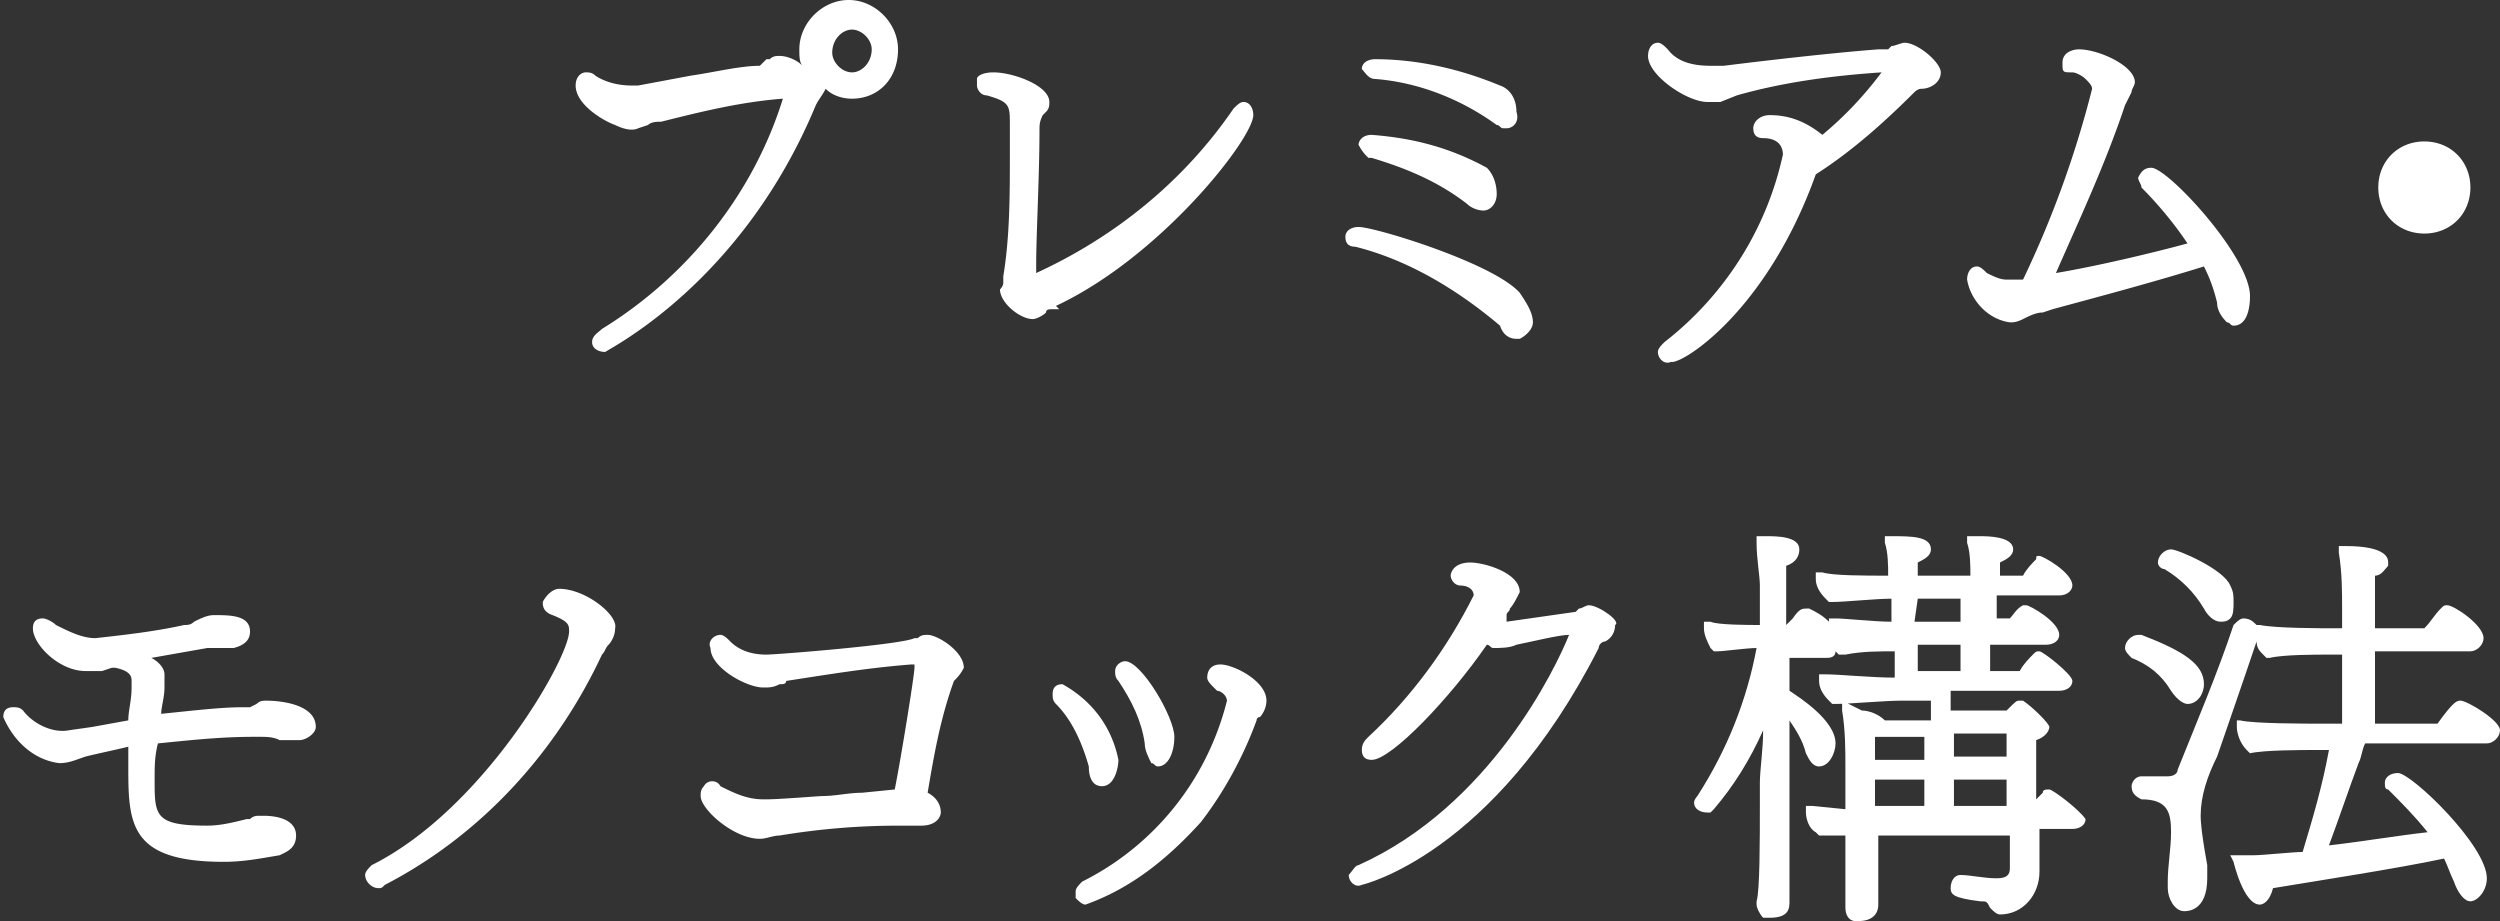
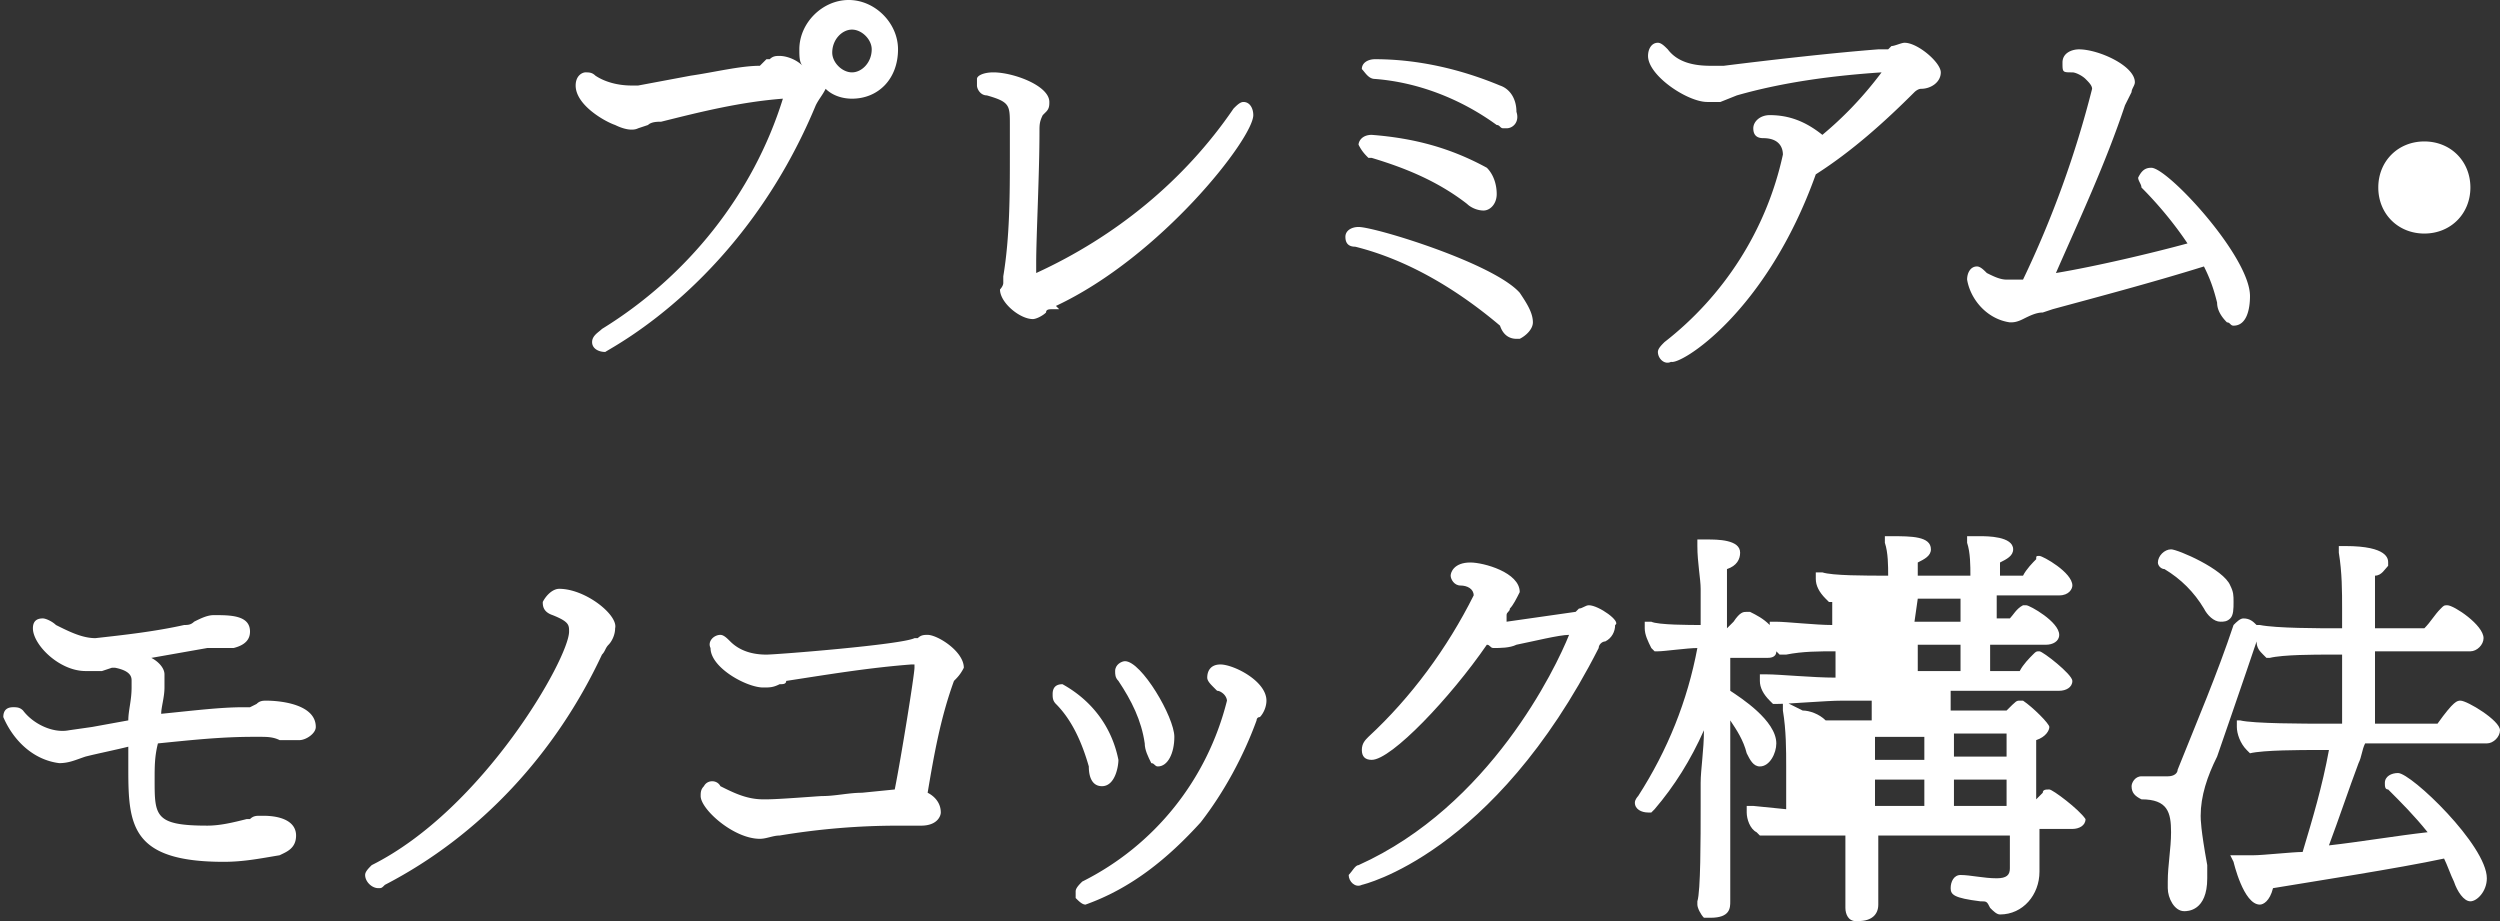
<svg xmlns="http://www.w3.org/2000/svg" version="1.1" x="0" y="0" viewBox="0 0 76 28" width="76" height="28" xml:space="preserve">
  <rect x="0" y="0" width="76" height="28" fill="#333333" stroke="none" />
  <style>.st0{fill:#fff}</style>
  <g id="レイヤー_1-2">
    <path class="st0" d="M24.8 3.2c.1-.2.2-.3.3-.5.2.2.5.3.8.3.8 0 1.4-.6 1.4-1.5 0-.8-.7-1.5-1.5-1.5s-1.5.7-1.5 1.5c0 .2 0 .4.1.5-.2-.2-.5-.3-.7-.3-.1 0-.2 0-.3.1h-.1l-.1.1-.1.1c-.6 0-1.4.2-2.1.3l-1.6.3h-.2c-.4 0-.8-.1-1.1-.3-.1-.1-.2-.1-.3-.1-.1 0-.3.1-.3.4 0 .6.9 1.1 1.2 1.2.2.1.5.2.7.1l.3-.1c.1-.1.3-.1.4-.1 1.2-.3 2.4-.6 3.7-.7-.9 2.9-2.9 5.4-5.5 7-.1.1-.3.2-.3.4s.2.3.4.3c.3-.2 4.2-2.2 6.4-7.5zM25.9.9c.3 0 .6.3.6.6 0 .4-.3.7-.6.7s-.6-.3-.6-.6c0-.4.3-.7.6-.7zM32.1 9.3c3.2-1.5 6-5.1 6-5.8 0-.2-.1-.4-.3-.4-.1 0-.2.1-.3.2-1.5 2.2-3.6 3.9-6 5V8c0-.8.1-2.7.1-4 0-.2 0-.3.1-.5l.1-.1c.1-.1.1-.2.1-.3 0-.5-1.1-.9-1.7-.9-.3 0-.5.1-.5.2v.2c0 .1.1.3.3.3.7.2.7.3.7.9v.9c0 1.2 0 2.5-.2 3.7v.2c0 .1-.1.2-.1.2 0 .4.6.9 1 .9.1 0 .3-.1.4-.2 0-.1.1-.1.2-.1h.2l-.1-.1zM46.1 10.3h.1c.2-.1.4-.3.4-.5 0-.3-.2-.6-.4-.9-.8-.9-4.4-2-4.9-2-.2 0-.4.1-.4.3 0 .2.1.3.3.3 1.6.4 3.1 1.3 4.4 2.4.1.3.3.4.5.4zM41.6 4.8h.1c1 .3 2 .7 2.9 1.4.1.1.3.2.5.2s.4-.2.4-.5-.1-.6-.3-.8c-1.1-.6-2.2-.9-3.5-1-.3 0-.4.2-.4.3.1.2.2.3.3.4zM41.8 2.4c1.3.1 2.6.6 3.7 1.4.1 0 .1.1.2.1h.1c.2 0 .4-.2.3-.5 0-.4-.2-.7-.5-.8-1.2-.5-2.5-.8-3.8-.8-.2 0-.4.1-.4.3.1.1.2.3.4.3zM55.2 5.3c1.1-.7 2.1-1.6 3-2.5 0 0 .1-.1.2-.1.3 0 .6-.2.6-.5s-.7-.9-1.1-.9c-.1 0-.3.1-.4.1l-.1.1H57.1c-1.3.1-3.1.3-4.7.5H52c-.5 0-1-.1-1.3-.5-.1-.1-.2-.2-.3-.2-.2 0-.3.2-.3.4 0 .6 1.2 1.4 1.8 1.4h.4l.5-.2c1.4-.4 2.9-.6 4.4-.7-.6.8-1.2 1.4-1.8 1.9-.5-.4-1-.6-1.6-.6-.3 0-.5.2-.5.4s.1.3.3.3c.5 0 .6.3.6.5-.5 2.3-1.8 4.3-3.6 5.7-.1.1-.2.2-.2.3 0 .2.2.4.4.3.3.1 2.9-1.5 4.4-5.7zM61.1 9.8c.1 0 .2 0 .4-.1s.4-.2.6-.2l.3-.1c1.1-.3 3-.8 4.6-1.3.2.4.3.7.4 1.1 0 .2.1.4.3.6.1 0 .1.1.2.1.4 0 .5-.5.5-.9 0-1.2-2.5-3.9-3-3.9-.2 0-.3.1-.4.3 0 .1.1.2.1.3.5.5 1 1.1 1.4 1.7-1.1.3-2.8.7-4 .9.7-1.6 1.5-3.3 2.1-5.1l.2-.4c0-.1.1-.2.1-.3 0-.5-1.1-1-1.7-1-.2 0-.5.1-.5.4s0 .3.3.3c.1 0 .3.1.4.2.1.1.2.2.2.3a31 31 0 01-2.1 5.8H61c-.2 0-.4-.1-.6-.2-.1-.1-.2-.2-.3-.2-.2 0-.3.2-.3.4.1.6.6 1.2 1.3 1.3zM73.7 7.1c.8 0 1.4-.6 1.4-1.4 0-.8-.6-1.4-1.4-1.4-.8 0-1.4.6-1.4 1.4 0 .8.6 1.4 1.4 1.4zM8.1 21.3c-.1 0-.2 0-.3.1l-.2.1h-.2c-.7 0-1.5.1-2.5.2 0-.2.1-.5.1-.8v-.2-.2c0-.2-.2-.4-.4-.5l1.7-.3h.8c.4-.1.5-.3.5-.5 0-.5-.6-.5-1.1-.5-.2 0-.4.1-.6.2-.1.1-.2.1-.3.1-.9.2-1.8.3-2.7.4-.4 0-.8-.2-1.2-.4-.1-.1-.3-.2-.4-.2-.2 0-.3.1-.3.3 0 .5.8 1.3 1.6 1.3h.5l.3-.1h.1c.5.1.5.3.5.4v.2c0 .4-.1.7-.1 1l-1.1.2-.7.1c-.5.1-1.1-.2-1.4-.6-.1-.1-.2-.1-.3-.1-.2 0-.3.1-.3.3.3.7.9 1.3 1.7 1.4.3 0 .5-.1.8-.2.4-.1.9-.2 1.3-.3v.7c0 1.7.1 2.8 2.9 2.8.6 0 1.1-.1 1.7-.2.2-.1.5-.2.5-.6 0-.4-.4-.6-1-.6h-.1c-.1 0-.2 0-.3.1h-.1c-.4.1-.8.2-1.2.2-1.6 0-1.6-.3-1.6-1.4 0-.4 0-.7.1-1.1 1-.1 1.9-.2 2.9-.2h.2c.2 0 .4 0 .6.1H9.1c.2 0 .5-.2.5-.4 0-.7-1.1-.8-1.5-.8zM17 17.9c-.2 0-.4.2-.5.4 0 .1 0 .3.3.4.5.2.5.3.5.5 0 .8-2.6 5.4-6 7.1-.1.1-.2.2-.2.3 0 .2.2.4.4.4.1 0 .1 0 .2-.1 2.9-1.5 5.2-4 6.6-7 .1-.1.1-.2.2-.3.1-.1.2-.3.2-.5.1-.4-.9-1.2-1.7-1.2zM28.2 19.3c-.1 0-.2 0-.3.1h-.1c-.4.2-4.2.5-4.5.5-.4 0-.8-.1-1.1-.4-.1-.1-.2-.2-.3-.2-.2 0-.4.2-.3.4 0 .6 1.1 1.2 1.6 1.2.2 0 .3 0 .5-.1.1 0 .2 0 .2-.1 1.3-.2 2.5-.4 3.8-.5h.1v.1c0 .2-.4 2.7-.6 3.7l-1 .1c-.4 0-.8.1-1.2.1-.1 0-1.3.1-1.7.1h-.1c-.5 0-.9-.2-1.3-.4-.1-.2-.4-.2-.5 0-.1.1-.1.2-.1.3 0 .4 1 1.3 1.8 1.3.2 0 .4-.1.6-.1 1.2-.2 2.4-.3 3.6-.3h.7c.5 0 .6-.3.6-.4 0-.3-.2-.5-.4-.6.2-1.2.4-2.3.8-3.4.1-.1.2-.2.3-.4 0-.5-.8-1-1.1-1zM37.1 20.2c-.3 0-.4.2-.4.4 0 .1.1.2.2.3l.1.1c.1 0 .2.1.2.1.1.1.1.2.1.2-.6 2.4-2.2 4.4-4.4 5.5-.1.1-.2.2-.2.3v.2c.1.1.2.2.3.2 1.4-.5 2.5-1.4 3.5-2.5.7-.9 1.3-2 1.7-3.1 0 0 0-.1.1-.1.1-.1.2-.3.2-.5 0-.6-1-1.1-1.4-1.1zM33.5 23.9c.4 0 .5-.6.5-.8-.2-1-.8-1.8-1.7-2.3-.2 0-.3.1-.3.3 0 .1 0 .2.1.3.5.5.8 1.2 1 1.9 0 .1 0 .6.4.6z" />
-     <path class="st0" d="M33.9 20.4c0 .1 0 .2.1.3.4.6.7 1.2.8 1.9 0 .2.1.4.2.6.1 0 .1.1.2.1.3 0 .5-.4.5-.9 0-.6-1-2.3-1.5-2.3-.1 0-.3.1-.3.3zM48.3 18.4c-.1 0-.2.1-.3.1l-.1.1-2.1.3v-.2c0-.1.1-.1.1-.2.1-.1.2-.3.3-.5 0-.6-1.1-.9-1.5-.9-.5 0-.6.3-.6.4 0 .1.1.3.3.3s.4.1.4.3c-.8 1.6-1.9 3.1-3.2 4.3-.1.1-.2.2-.2.4s.1.3.3.3c.6 0 2.4-1.9 3.5-3.5.1 0 .1.1.2.1.2 0 .5 0 .7-.1.5-.1 1.3-.3 1.6-.3-.4 1-2.4 5.2-6.4 7-.1 0-.2.2-.3.3 0 .2.2.4.4.3 0 0 4-.9 7.2-7.2 0-.1.1-.2.2-.2.2-.1.3-.3.3-.5.2-.1-.5-.6-.8-.6zM62.3 24c-.1 0-.2 0-.2.1l-.2.2v-1.8c.3-.1.4-.3.4-.4 0-.1-.5-.6-.8-.8h-.1c-.1 0-.1 0-.4.3h-1.7V21h3.3c.2 0 .4-.1.4-.3 0-.2-.9-.9-1-.9-.1 0-.1 0-.2.1s-.3.3-.4.5h-.9v-.8h1.7c.2 0 .4-.1.4-.3 0-.4-.9-.9-1-.9h-.1c-.2.1-.3.3-.4.4h-.4v-.7h1.9c.3 0 .4-.2.4-.3 0-.4-.9-.9-1-.9-.1 0-.1 0-.1.1-.1.1-.3.3-.4.5h-.7v-.4c.2-.1.4-.2.4-.4 0-.4-.8-.4-1-.4h-.4v.2c.1.3.1.7.1 1h-1.6v-.4c.2-.1.4-.2.4-.4 0-.4-.6-.4-1.2-.4h-.2v.2c.1.3.1.7.1 1-.7 0-1.7 0-2-.1h-.2v.2c0 .2.1.4.3.6l.1.1h.1c.4 0 1.3-.1 1.8-.1v.7c-.5 0-1.4-.1-1.7-.1h-.2v.1c-.2-.2-.4-.3-.6-.4h-.1c-.1 0-.2 0-.4.3l-.1.1-.1.1v-1.8c.3-.1.4-.3.4-.5 0-.4-.7-.4-1-.4h-.3v.2c0 .5.1 1 .1 1.3V19c-.3 0-1.3 0-1.5-.1h-.2v.2c0 .2.1.4.2.6l.1.1h.1c.2 0 .9-.1 1.2-.1-.3 1.6-.9 3.1-1.8 4.5 0 0-.1.1-.1.2 0 .2.2.3.4.3h.1l.1-.1c.6-.7 1.1-1.5 1.5-2.4 0 .6-.1 1.2-.1 1.6v.7c0 1 0 2.6-.1 2.9v.1c0 .1.1.3.2.4h.2c.6 0 .6-.3.6-.5v-1.6V21.9c.2.3.4.6.5 1 .1.2.2.4.4.4.3 0 .5-.4.5-.7 0-.7-1.1-1.4-1.4-1.6v-1h1.1c.1 0 .3 0 .3-.2l.1.1h.2c.5-.1 1-.1 1.5-.1v.8c-.7 0-1.7-.1-2.1-.1h-.2v.2c0 .2.1.4.3.6l.1.1h.1c.4 0 1.5-.1 2-.1h.9v.6h-1.4c-.2-.2-.5-.3-.7-.3l-.6-.3v.3c.1.6.1 1.2.1 1.7v1.3l-1-.1h-.2v.2c0 .2.1.5.3.6l.1.1H56.1v2.2c0 .2.1.4.3.4h.1c.4 0 .6-.2.6-.5v-.1-.4-1.6h4v1c0 .2-.1.3-.4.3-.4 0-.8-.1-1.1-.1-.2 0-.3.2-.3.4s.1.3.9.4c.2 0 .2 0 .3.2.1.1.2.2.3.2.7 0 1.2-.6 1.2-1.3v-.1-.2-1h1c.2 0 .4-.1.4-.3-.2-.3-1-.9-1.1-.9zm-3.8.5H57v-.8h1.5v.8zm0-1.4H57v-.7h1.5v.7zm-.2-4.9h1.3v.7h-1.4l.1-.7zm0 2.2v-.8h1.3v.8h-1.3zm2.7 4.1h-1.6v-.8H61v.8zm0-1.5h-1.6v-.7H61v.7zM66 16.7c-.2 0-.4.2-.4.4 0 .1.1.2.2.2.5.3.9.7 1.2 1.2.1.2.3.4.5.4.1 0 .2 0 .3-.1.1-.1.1-.3.1-.5s0-.3-.1-.5c-.2-.5-1.6-1.1-1.8-1.1zM74.8 21.3c-.1 0-.2 0-.7.7h-1.9v-2.2h2.9c.2 0 .4-.2.4-.4 0-.4-.9-1-1.1-1-.1 0-.1 0-.2.1-.2.2-.3.4-.5.6h-1.5v-1.6c.2 0 .3-.2.4-.3v-.1c0-.1 0-.5-1.3-.5h-.2v.2c.1.6.1 1.2.1 1.7v.6h-.1c-.6 0-1.9 0-2.4-.1h-.1c-.1-.1-.2-.2-.4-.2-.1 0-.2.1-.3.2-.5 1.5-1.1 2.9-1.7 4.4 0 .1-.1.2-.3.2H65.1c-.2 0-.3.2-.3.3 0 .2.1.3.3.4.8 0 .9.4.9 1 0 .5-.1 1-.1 1.5v.2c0 .3.2.7.5.7.1 0 .7 0 .7-1v-.4c-.2-1.1-.2-1.4-.2-1.5 0-.6.2-1.2.5-1.8 0 0 .9-2.6 1.2-3.5 0 .2.1.3.2.4l.1.1h.1c.4-.1 1.4-.1 1.8-.1h.4V22h-.5c-.6 0-2.2 0-2.6-.1H68v.2c0 .2.1.5.3.7l.1.1c.4-.1 1.6-.1 2-.1h.4c-.2 1.1-.5 2.1-.8 3.1-.3 0-1.2.1-1.5.1h-.7l.1.2s.3 1.3.8 1.3c.1 0 .3-.1.4-.5 1.2-.2 3.8-.6 5.2-.9.1.2.2.5.3.7.1.3.3.6.5.6s.5-.3.5-.7c0-1-2.3-3.2-2.7-3.2-.2 0-.4.1-.4.3 0 .1 0 .2.1.2.4.4.8.8 1.2 1.3-.9.1-2.1.3-3 .4.3-.8.6-1.7.9-2.5.1-.2.1-.4.2-.6h3.7c.2 0 .4-.2.4-.4 0-.3-1-.9-1.2-.9z" />
-     <path class="st0" d="M66 21c.2.3.4.4.5.4.3 0 .5-.3.5-.6 0-.6-.6-1-1.9-1.5H65c-.2 0-.4.2-.4.4 0 .1.1.2.2.3.5.2.9.5 1.2 1z" />
+     <path class="st0" d="M33.9 20.4c0 .1 0 .2.1.3.4.6.7 1.2.8 1.9 0 .2.1.4.2.6.1 0 .1.1.2.1.3 0 .5-.4.5-.9 0-.6-1-2.3-1.5-2.3-.1 0-.3.1-.3.3zM48.3 18.4c-.1 0-.2.1-.3.1l-.1.1-2.1.3v-.2c0-.1.1-.1.1-.2.1-.1.2-.3.3-.5 0-.6-1.1-.9-1.5-.9-.5 0-.6.3-.6.4 0 .1.1.3.3.3s.4.1.4.3c-.8 1.6-1.9 3.1-3.2 4.3-.1.1-.2.2-.2.4s.1.3.3.3c.6 0 2.4-1.9 3.5-3.5.1 0 .1.1.2.1.2 0 .5 0 .7-.1.5-.1 1.3-.3 1.6-.3-.4 1-2.4 5.2-6.4 7-.1 0-.2.2-.3.3 0 .2.2.4.4.3 0 0 4-.9 7.2-7.2 0-.1.1-.2.2-.2.2-.1.3-.3.3-.5.2-.1-.5-.6-.8-.6zM62.3 24c-.1 0-.2 0-.2.1l-.2.2v-1.8c.3-.1.4-.3.4-.4 0-.1-.5-.6-.8-.8h-.1c-.1 0-.1 0-.4.3h-1.7V21h3.3c.2 0 .4-.1.4-.3 0-.2-.9-.9-1-.9-.1 0-.1 0-.2.1s-.3.3-.4.5h-.9v-.8h1.7c.2 0 .4-.1.4-.3 0-.4-.9-.9-1-.9h-.1c-.2.1-.3.3-.4.4h-.4v-.7h1.9c.3 0 .4-.2.4-.3 0-.4-.9-.9-1-.9-.1 0-.1 0-.1.1-.1.1-.3.3-.4.5h-.7v-.4c.2-.1.4-.2.4-.4 0-.4-.8-.4-1-.4h-.4v.2c.1.3.1.7.1 1h-1.6v-.4c.2-.1.4-.2.4-.4 0-.4-.6-.4-1.2-.4h-.2v.2c.1.3.1.7.1 1-.7 0-1.7 0-2-.1h-.2v.2c0 .2.1.4.3.6l.1.1h.1v.7c-.5 0-1.4-.1-1.7-.1h-.2v.1c-.2-.2-.4-.3-.6-.4h-.1c-.1 0-.2 0-.4.3l-.1.1-.1.1v-1.8c.3-.1.4-.3.4-.5 0-.4-.7-.4-1-.4h-.3v.2c0 .5.1 1 .1 1.3V19c-.3 0-1.3 0-1.5-.1h-.2v.2c0 .2.1.4.2.6l.1.1h.1c.2 0 .9-.1 1.2-.1-.3 1.6-.9 3.1-1.8 4.5 0 0-.1.1-.1.2 0 .2.2.3.4.3h.1l.1-.1c.6-.7 1.1-1.5 1.5-2.4 0 .6-.1 1.2-.1 1.6v.7c0 1 0 2.6-.1 2.9v.1c0 .1.1.3.2.4h.2c.6 0 .6-.3.6-.5v-1.6V21.9c.2.3.4.6.5 1 .1.2.2.4.4.4.3 0 .5-.4.5-.7 0-.7-1.1-1.4-1.4-1.6v-1h1.1c.1 0 .3 0 .3-.2l.1.1h.2c.5-.1 1-.1 1.5-.1v.8c-.7 0-1.7-.1-2.1-.1h-.2v.2c0 .2.1.4.3.6l.1.1h.1c.4 0 1.5-.1 2-.1h.9v.6h-1.4c-.2-.2-.5-.3-.7-.3l-.6-.3v.3c.1.6.1 1.2.1 1.7v1.3l-1-.1h-.2v.2c0 .2.1.5.3.6l.1.1H56.1v2.2c0 .2.1.4.3.4h.1c.4 0 .6-.2.6-.5v-.1-.4-1.6h4v1c0 .2-.1.3-.4.3-.4 0-.8-.1-1.1-.1-.2 0-.3.2-.3.4s.1.3.9.4c.2 0 .2 0 .3.2.1.1.2.2.3.2.7 0 1.2-.6 1.2-1.3v-.1-.2-1h1c.2 0 .4-.1.4-.3-.2-.3-1-.9-1.1-.9zm-3.8.5H57v-.8h1.5v.8zm0-1.4H57v-.7h1.5v.7zm-.2-4.9h1.3v.7h-1.4l.1-.7zm0 2.2v-.8h1.3v.8h-1.3zm2.7 4.1h-1.6v-.8H61v.8zm0-1.5h-1.6v-.7H61v.7zM66 16.7c-.2 0-.4.2-.4.4 0 .1.1.2.2.2.5.3.9.7 1.2 1.2.1.2.3.4.5.4.1 0 .2 0 .3-.1.1-.1.1-.3.1-.5s0-.3-.1-.5c-.2-.5-1.6-1.1-1.8-1.1zM74.8 21.3c-.1 0-.2 0-.7.7h-1.9v-2.2h2.9c.2 0 .4-.2.4-.4 0-.4-.9-1-1.1-1-.1 0-.1 0-.2.1-.2.2-.3.4-.5.6h-1.5v-1.6c.2 0 .3-.2.4-.3v-.1c0-.1 0-.5-1.3-.5h-.2v.2c.1.6.1 1.2.1 1.7v.6h-.1c-.6 0-1.9 0-2.4-.1h-.1c-.1-.1-.2-.2-.4-.2-.1 0-.2.1-.3.2-.5 1.5-1.1 2.9-1.7 4.4 0 .1-.1.2-.3.2H65.1c-.2 0-.3.2-.3.3 0 .2.1.3.3.4.8 0 .9.4.9 1 0 .5-.1 1-.1 1.5v.2c0 .3.2.7.5.7.1 0 .7 0 .7-1v-.4c-.2-1.1-.2-1.4-.2-1.5 0-.6.2-1.2.5-1.8 0 0 .9-2.6 1.2-3.5 0 .2.1.3.2.4l.1.1h.1c.4-.1 1.4-.1 1.8-.1h.4V22h-.5c-.6 0-2.2 0-2.6-.1H68v.2c0 .2.1.5.3.7l.1.1c.4-.1 1.6-.1 2-.1h.4c-.2 1.1-.5 2.1-.8 3.1-.3 0-1.2.1-1.5.1h-.7l.1.2s.3 1.3.8 1.3c.1 0 .3-.1.4-.5 1.2-.2 3.8-.6 5.2-.9.1.2.2.5.3.7.1.3.3.6.5.6s.5-.3.5-.7c0-1-2.3-3.2-2.7-3.2-.2 0-.4.1-.4.3 0 .1 0 .2.1.2.4.4.8.8 1.2 1.3-.9.1-2.1.3-3 .4.3-.8.6-1.7.9-2.5.1-.2.1-.4.2-.6h3.7c.2 0 .4-.2.4-.4 0-.3-1-.9-1.2-.9z" />
  </g>
</svg>